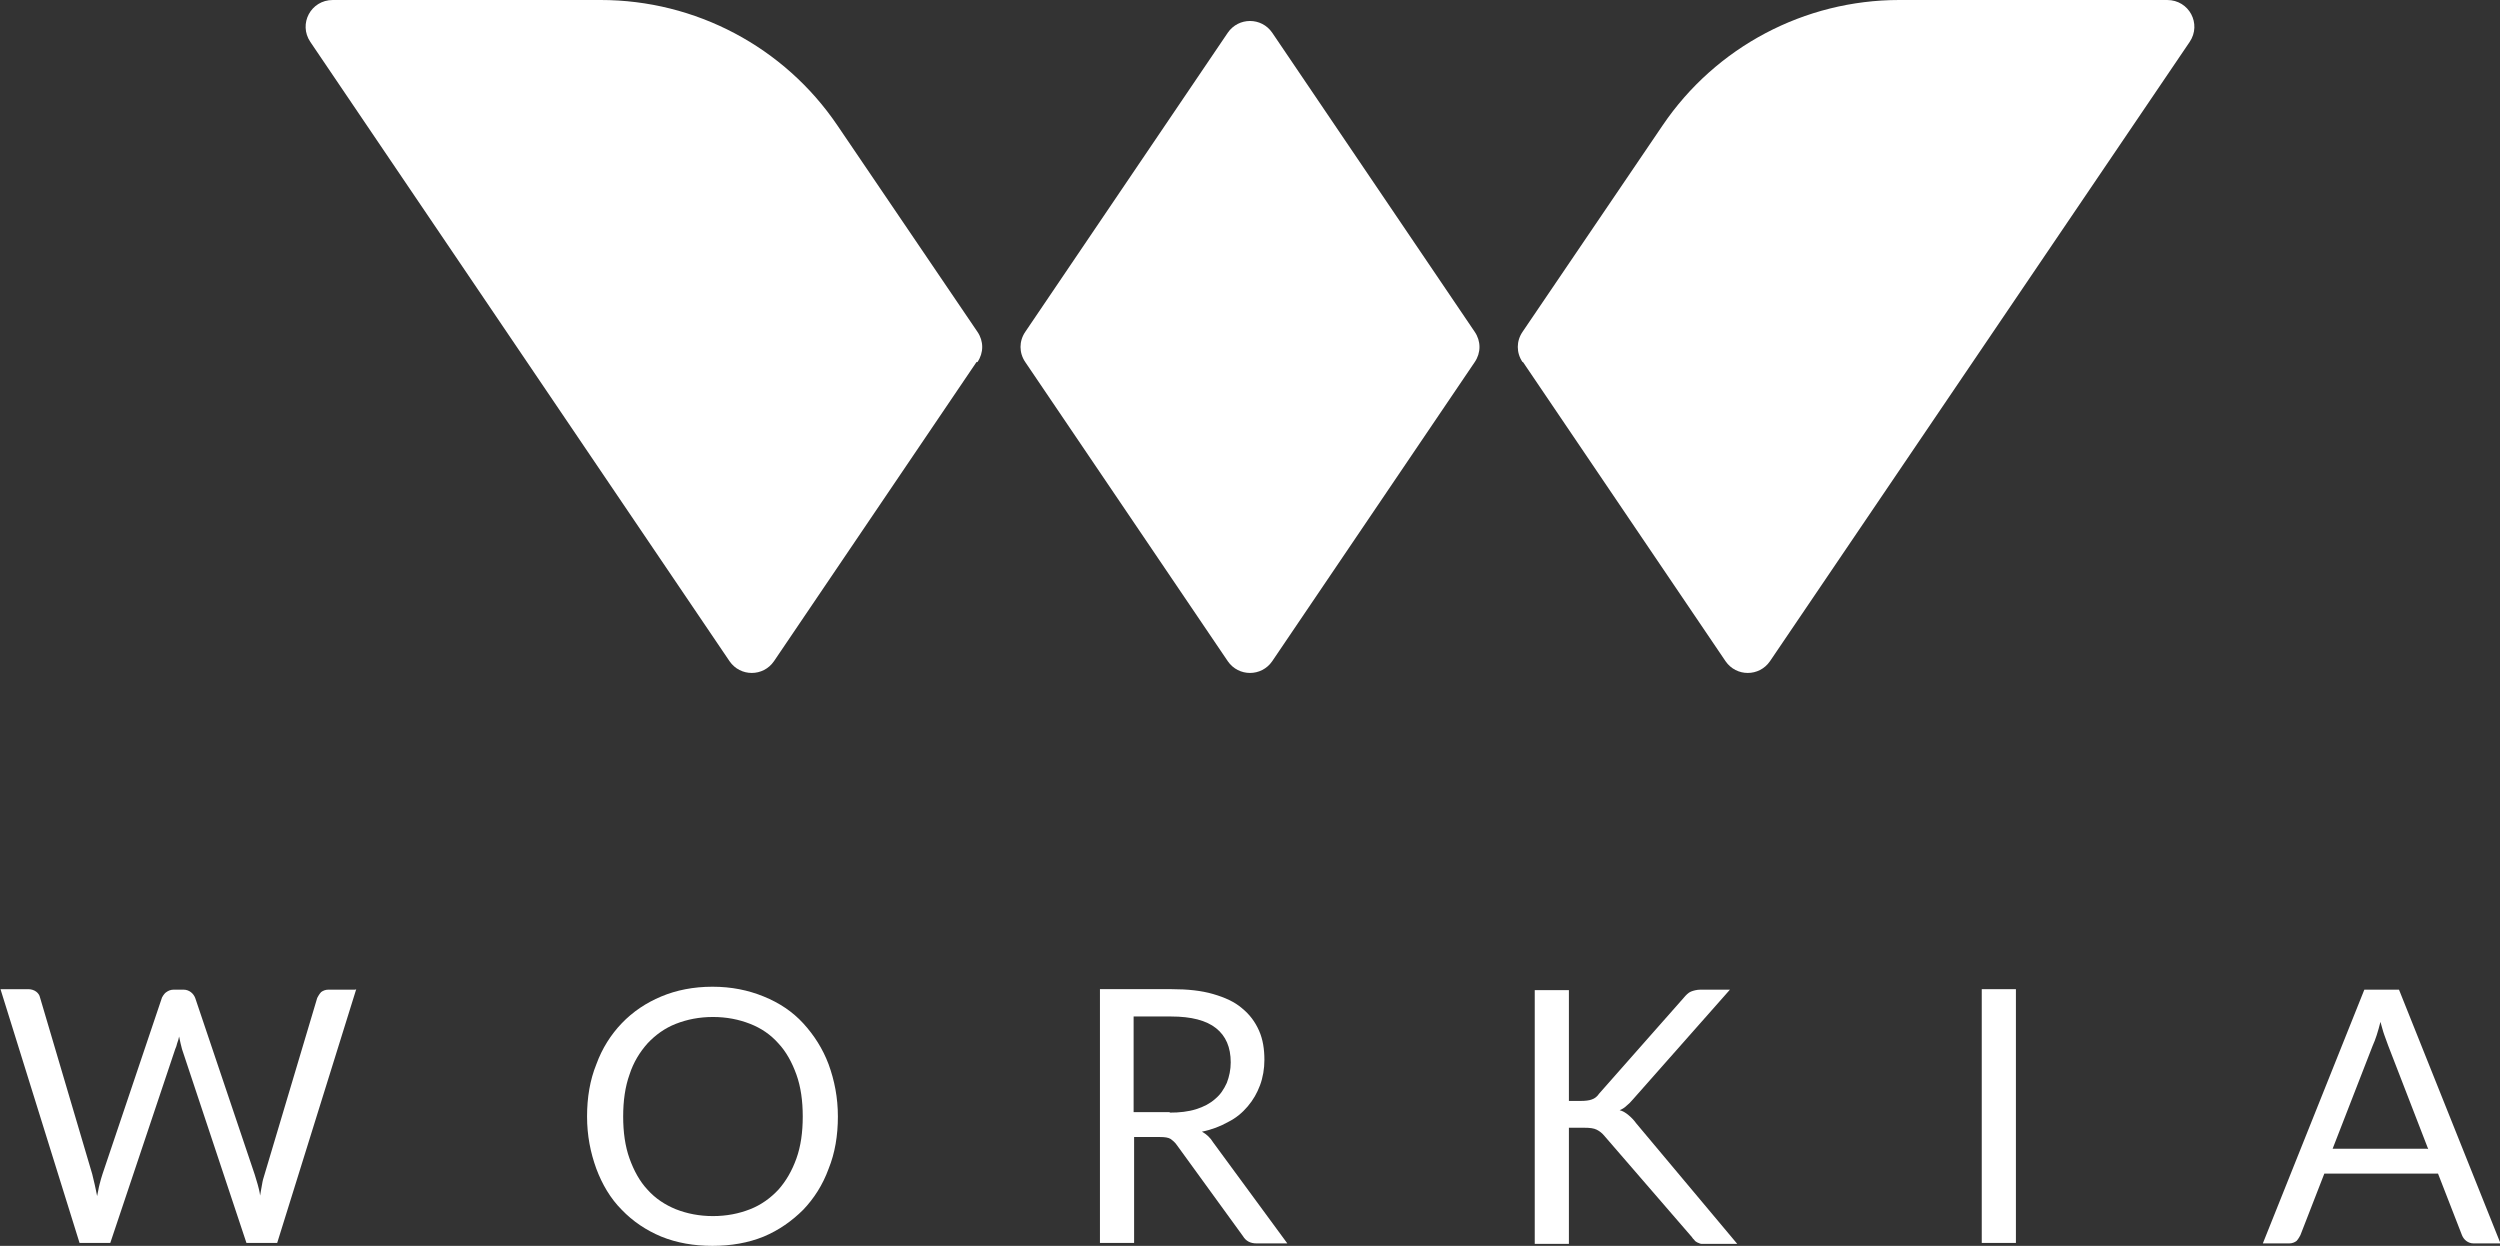
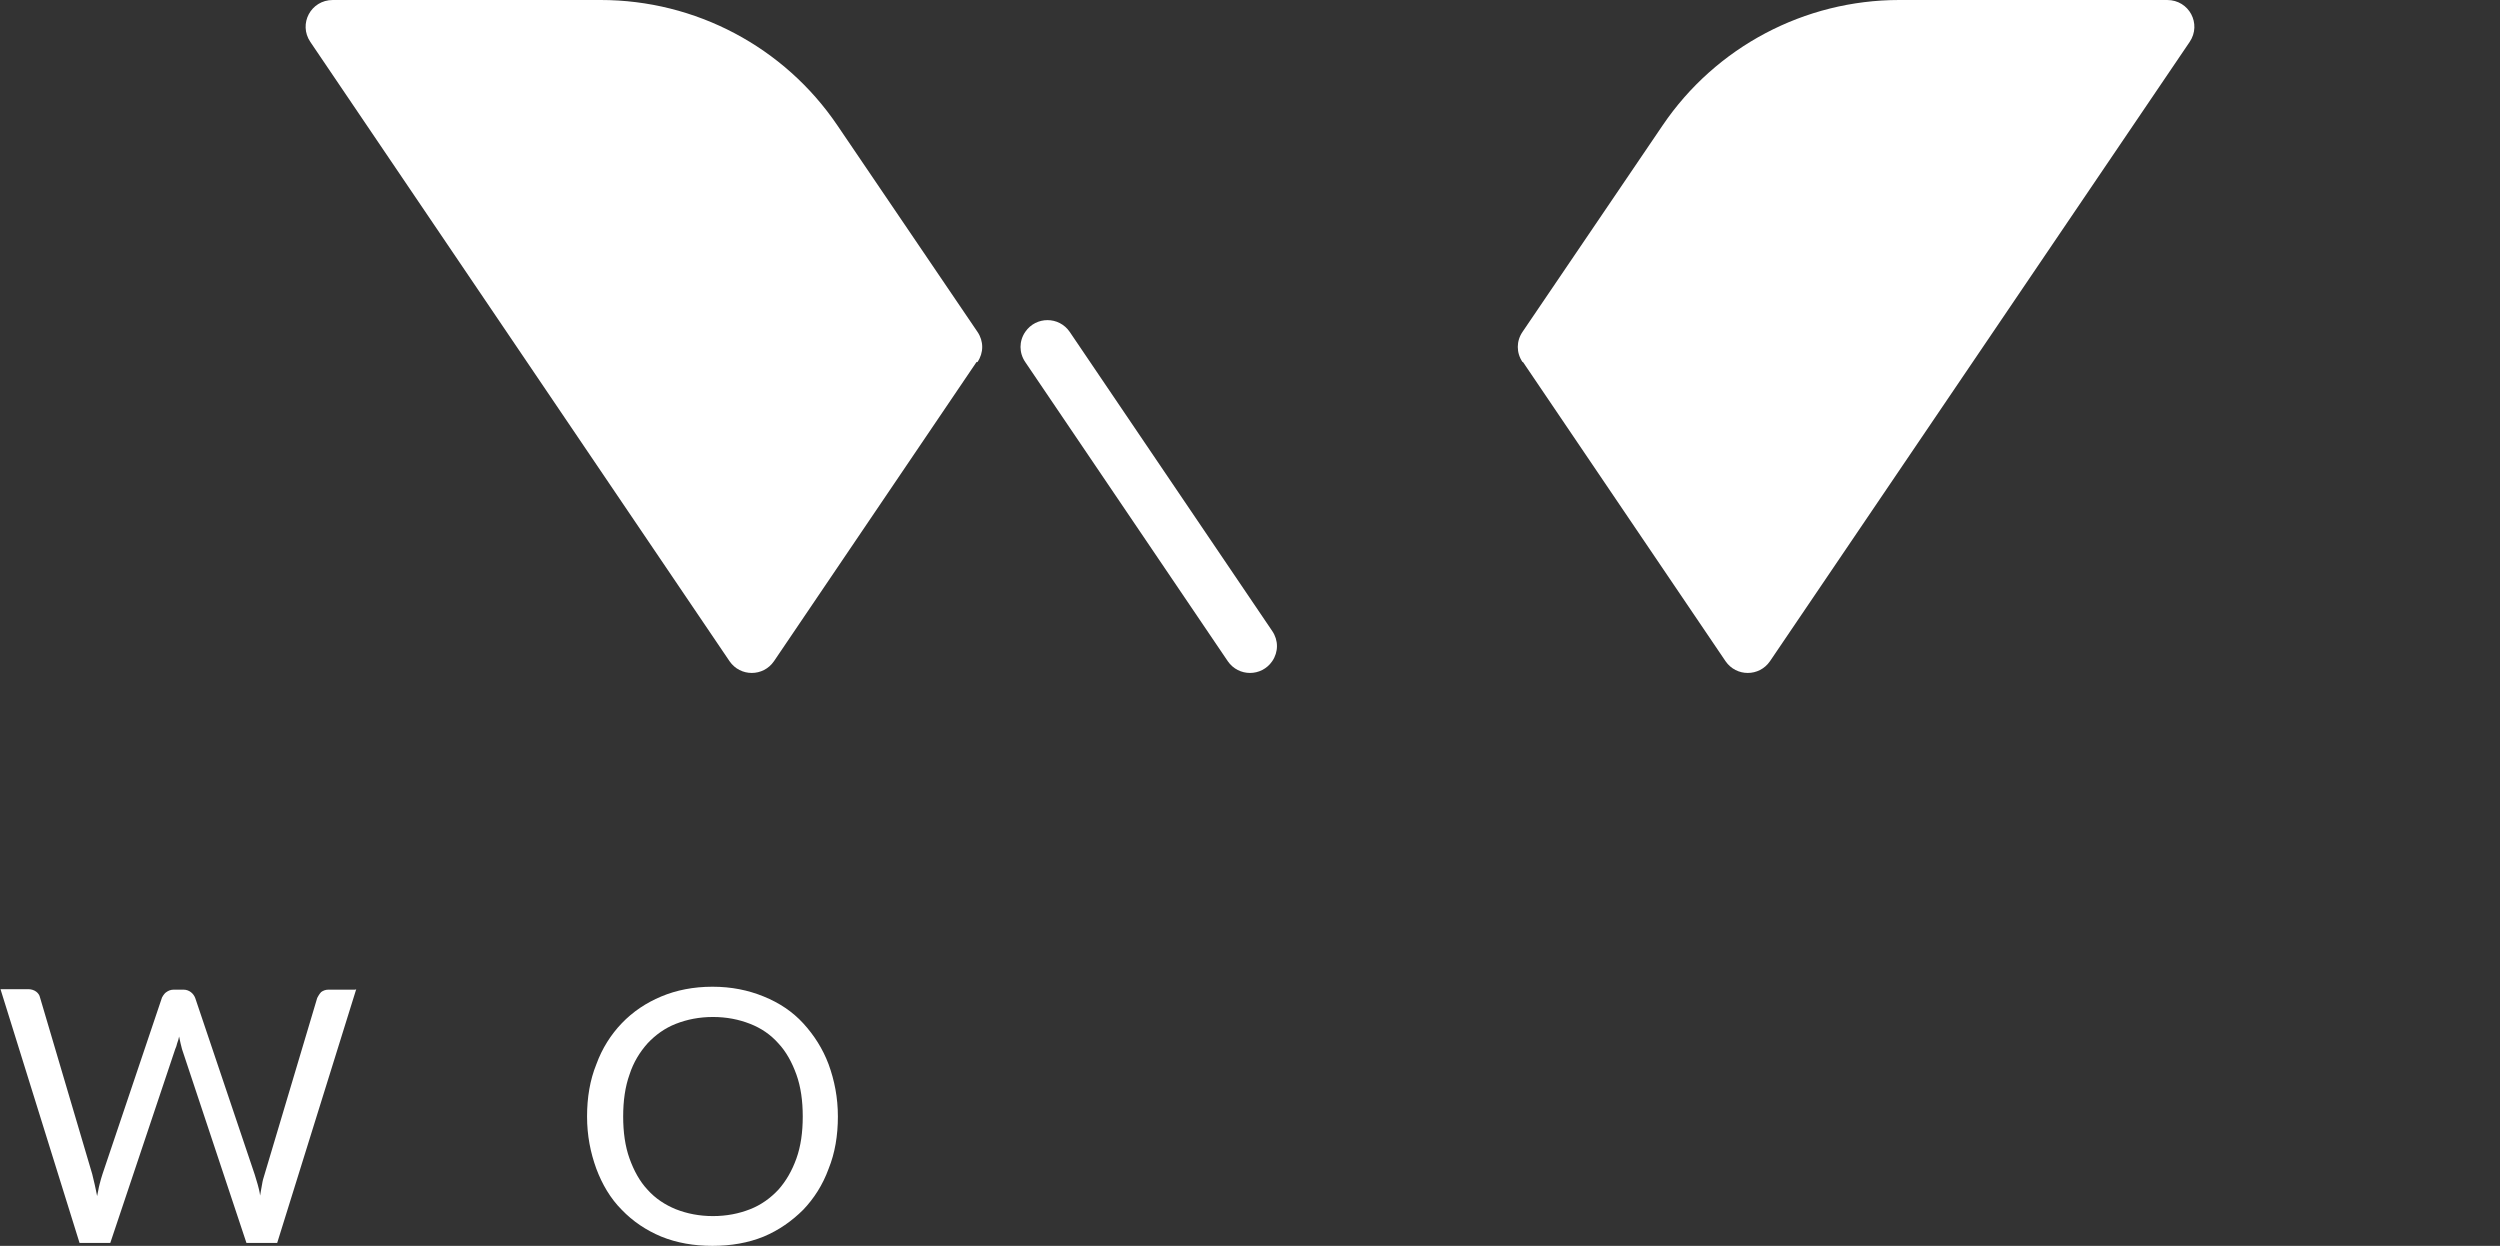
<svg xmlns="http://www.w3.org/2000/svg" id="Capa_2" viewBox="0 0 51.23 25.53">
  <rect x="0" y="0" width="51.23" height="25.53" fill="#333333" stroke="none" />
  <defs>
    <style>.cls-1{fill:#fff;}</style>
  </defs>
  <g id="Capa_1-2">
    <g>
      <path class="cls-1" d="M7.3,20.27l-1.62,5.2h-.63l-1.32-3.97s-.02-.08-.03-.12c-.01-.04-.02-.09-.03-.14-.01,.05-.02,.09-.04,.14-.01,.04-.02,.08-.04,.12l-1.33,3.97h-.63l-1.62-5.2H.58c.06,0,.12,.02,.16,.05,.04,.03,.07,.07,.08,.12l1.07,3.62c.02,.07,.03,.14,.05,.21,.02,.08,.03,.15,.05,.24,.02-.08,.03-.17,.05-.24,.02-.08,.04-.15,.06-.21l1.22-3.62s.04-.08,.09-.11c.04-.03,.09-.05,.15-.05h.2c.06,0,.11,.02,.15,.05,.04,.03,.07,.07,.09,.12l1.22,3.62c.02,.06,.04,.13,.06,.2,.02,.07,.04,.15,.05,.23,.01-.08,.03-.16,.04-.23,.01-.07,.03-.14,.05-.2l1.08-3.62s.04-.08,.08-.12c.04-.03,.09-.05,.15-.05h.55Z" />
      <path class="cls-1" d="M17.17,22.88c0,.39-.06,.75-.19,1.07-.12,.33-.3,.61-.52,.84-.23,.23-.5,.42-.81,.55-.32,.13-.67,.19-1.05,.19s-.73-.06-1.05-.19c-.31-.13-.58-.31-.81-.55-.23-.23-.4-.52-.52-.84-.12-.33-.19-.68-.19-1.07s.06-.75,.19-1.07c.12-.33,.3-.61,.52-.84,.23-.24,.5-.42,.81-.55,.31-.13,.66-.2,1.05-.2s.73,.07,1.05,.2c.32,.13,.59,.31,.81,.55,.22,.24,.4,.52,.52,.84,.12,.33,.19,.68,.19,1.07m-.72,0c0-.32-.04-.61-.13-.86-.09-.25-.21-.47-.37-.64-.16-.18-.35-.31-.58-.4-.23-.09-.48-.14-.76-.14s-.53,.05-.76,.14c-.23,.09-.42,.23-.58,.4-.16,.18-.29,.39-.37,.64-.09,.25-.13,.54-.13,.86s.04,.61,.13,.86c.09,.25,.21,.47,.37,.64,.16,.18,.36,.31,.58,.4,.23,.09,.48,.14,.76,.14s.53-.05,.76-.14c.23-.09,.42-.23,.58-.4,.16-.18,.28-.39,.37-.64,.09-.25,.13-.54,.13-.86Z" />
-       <path class="cls-1" d="M26.37,25.48h-.62c-.13,0-.22-.05-.28-.15l-1.35-1.86c-.04-.06-.09-.1-.13-.13-.05-.03-.12-.04-.22-.04h-.53v2.17h-.7v-5.2h1.47c.33,0,.61,.03,.85,.1,.24,.07,.44,.16,.59,.29,.16,.13,.27,.28,.35,.46,.08,.18,.11,.38,.11,.6,0,.18-.03,.36-.09,.52-.06,.16-.14,.3-.25,.43-.11,.13-.24,.24-.4,.32-.16,.09-.34,.16-.54,.2,.09,.05,.17,.12,.23,.22l1.52,2.07Zm-2.4-2.68c.2,0,.38-.02,.54-.07,.16-.05,.29-.12,.39-.21,.11-.09,.18-.2,.24-.33,.05-.13,.08-.27,.08-.42,0-.31-.1-.54-.3-.7-.2-.16-.51-.24-.92-.24h-.77v1.96h.74Z" />
-       <path class="cls-1" d="M32.14,22.56h.26c.09,0,.17-.01,.22-.03,.06-.02,.11-.06,.15-.12l1.73-1.96c.05-.06,.1-.11,.15-.13,.05-.02,.12-.04,.2-.04h.6l-1.98,2.24c-.05,.06-.1,.11-.14,.14-.04,.04-.09,.07-.14,.09,.07,.02,.12,.05,.18,.1,.05,.04,.11,.1,.16,.17l2.07,2.47h-.61s-.09,0-.12,0c-.03,0-.06-.02-.09-.03-.02-.01-.05-.03-.06-.05-.02-.02-.04-.04-.05-.06l-1.79-2.07c-.05-.06-.1-.1-.16-.13-.06-.03-.14-.04-.25-.04h-.32v2.38h-.7v-5.2h.7v2.28Z" />
-       <rect class="cls-1" x="40.61" y="20.27" width=".7" height="5.2" />
-       <path class="cls-1" d="M51.23,25.48h-.54c-.06,0-.11-.02-.15-.05-.04-.03-.07-.07-.09-.12l-.49-1.26h-2.33l-.49,1.26s-.04,.08-.08,.12c-.04,.03-.09,.05-.15,.05h-.54l2.08-5.2h.71l2.08,5.2Zm-1.47-1.93l-.82-2.12c-.02-.06-.05-.14-.08-.22-.03-.08-.05-.17-.08-.27-.05,.2-.1,.36-.16,.49l-.82,2.11h1.94Z" />
-       <path class="cls-1" d="M30.22,7.42l-4.15,6.13c-.22,.32-.69,.32-.91,0l-4.15-6.13c-.13-.19-.13-.43,0-.62L25.16,.67c.22-.32,.69-.32,.91,0l4.15,6.13c.13,.19,.13,.43,0,.62" />
+       <path class="cls-1" d="M30.22,7.42l-4.15,6.13c-.22,.32-.69,.32-.91,0l-4.15-6.13c-.13-.19-.13-.43,0-.62c.22-.32,.69-.32,.91,0l4.15,6.13c.13,.19,.13,.43,0,.62" />
      <path class="cls-1" d="M20.01,7.42l-4.15,6.13c-.22,.32-.69,.32-.91,0L6.36,.86c-.25-.37,.01-.86,.46-.86h5.49c1.94,0,3.76,.96,4.85,2.57l2.87,4.23c.13,.19,.13,.43,0,.62" />
      <path class="cls-1" d="M31.21,7.42l4.15,6.13c.22,.32,.69,.32,.91,0L44.87,.86c.25-.37-.01-.86-.46-.86h-5.49c-1.94,0-3.76,.96-4.85,2.57l-2.87,4.23c-.13,.19-.13,.43,0,.62" />
    </g>
  </g>
</svg>